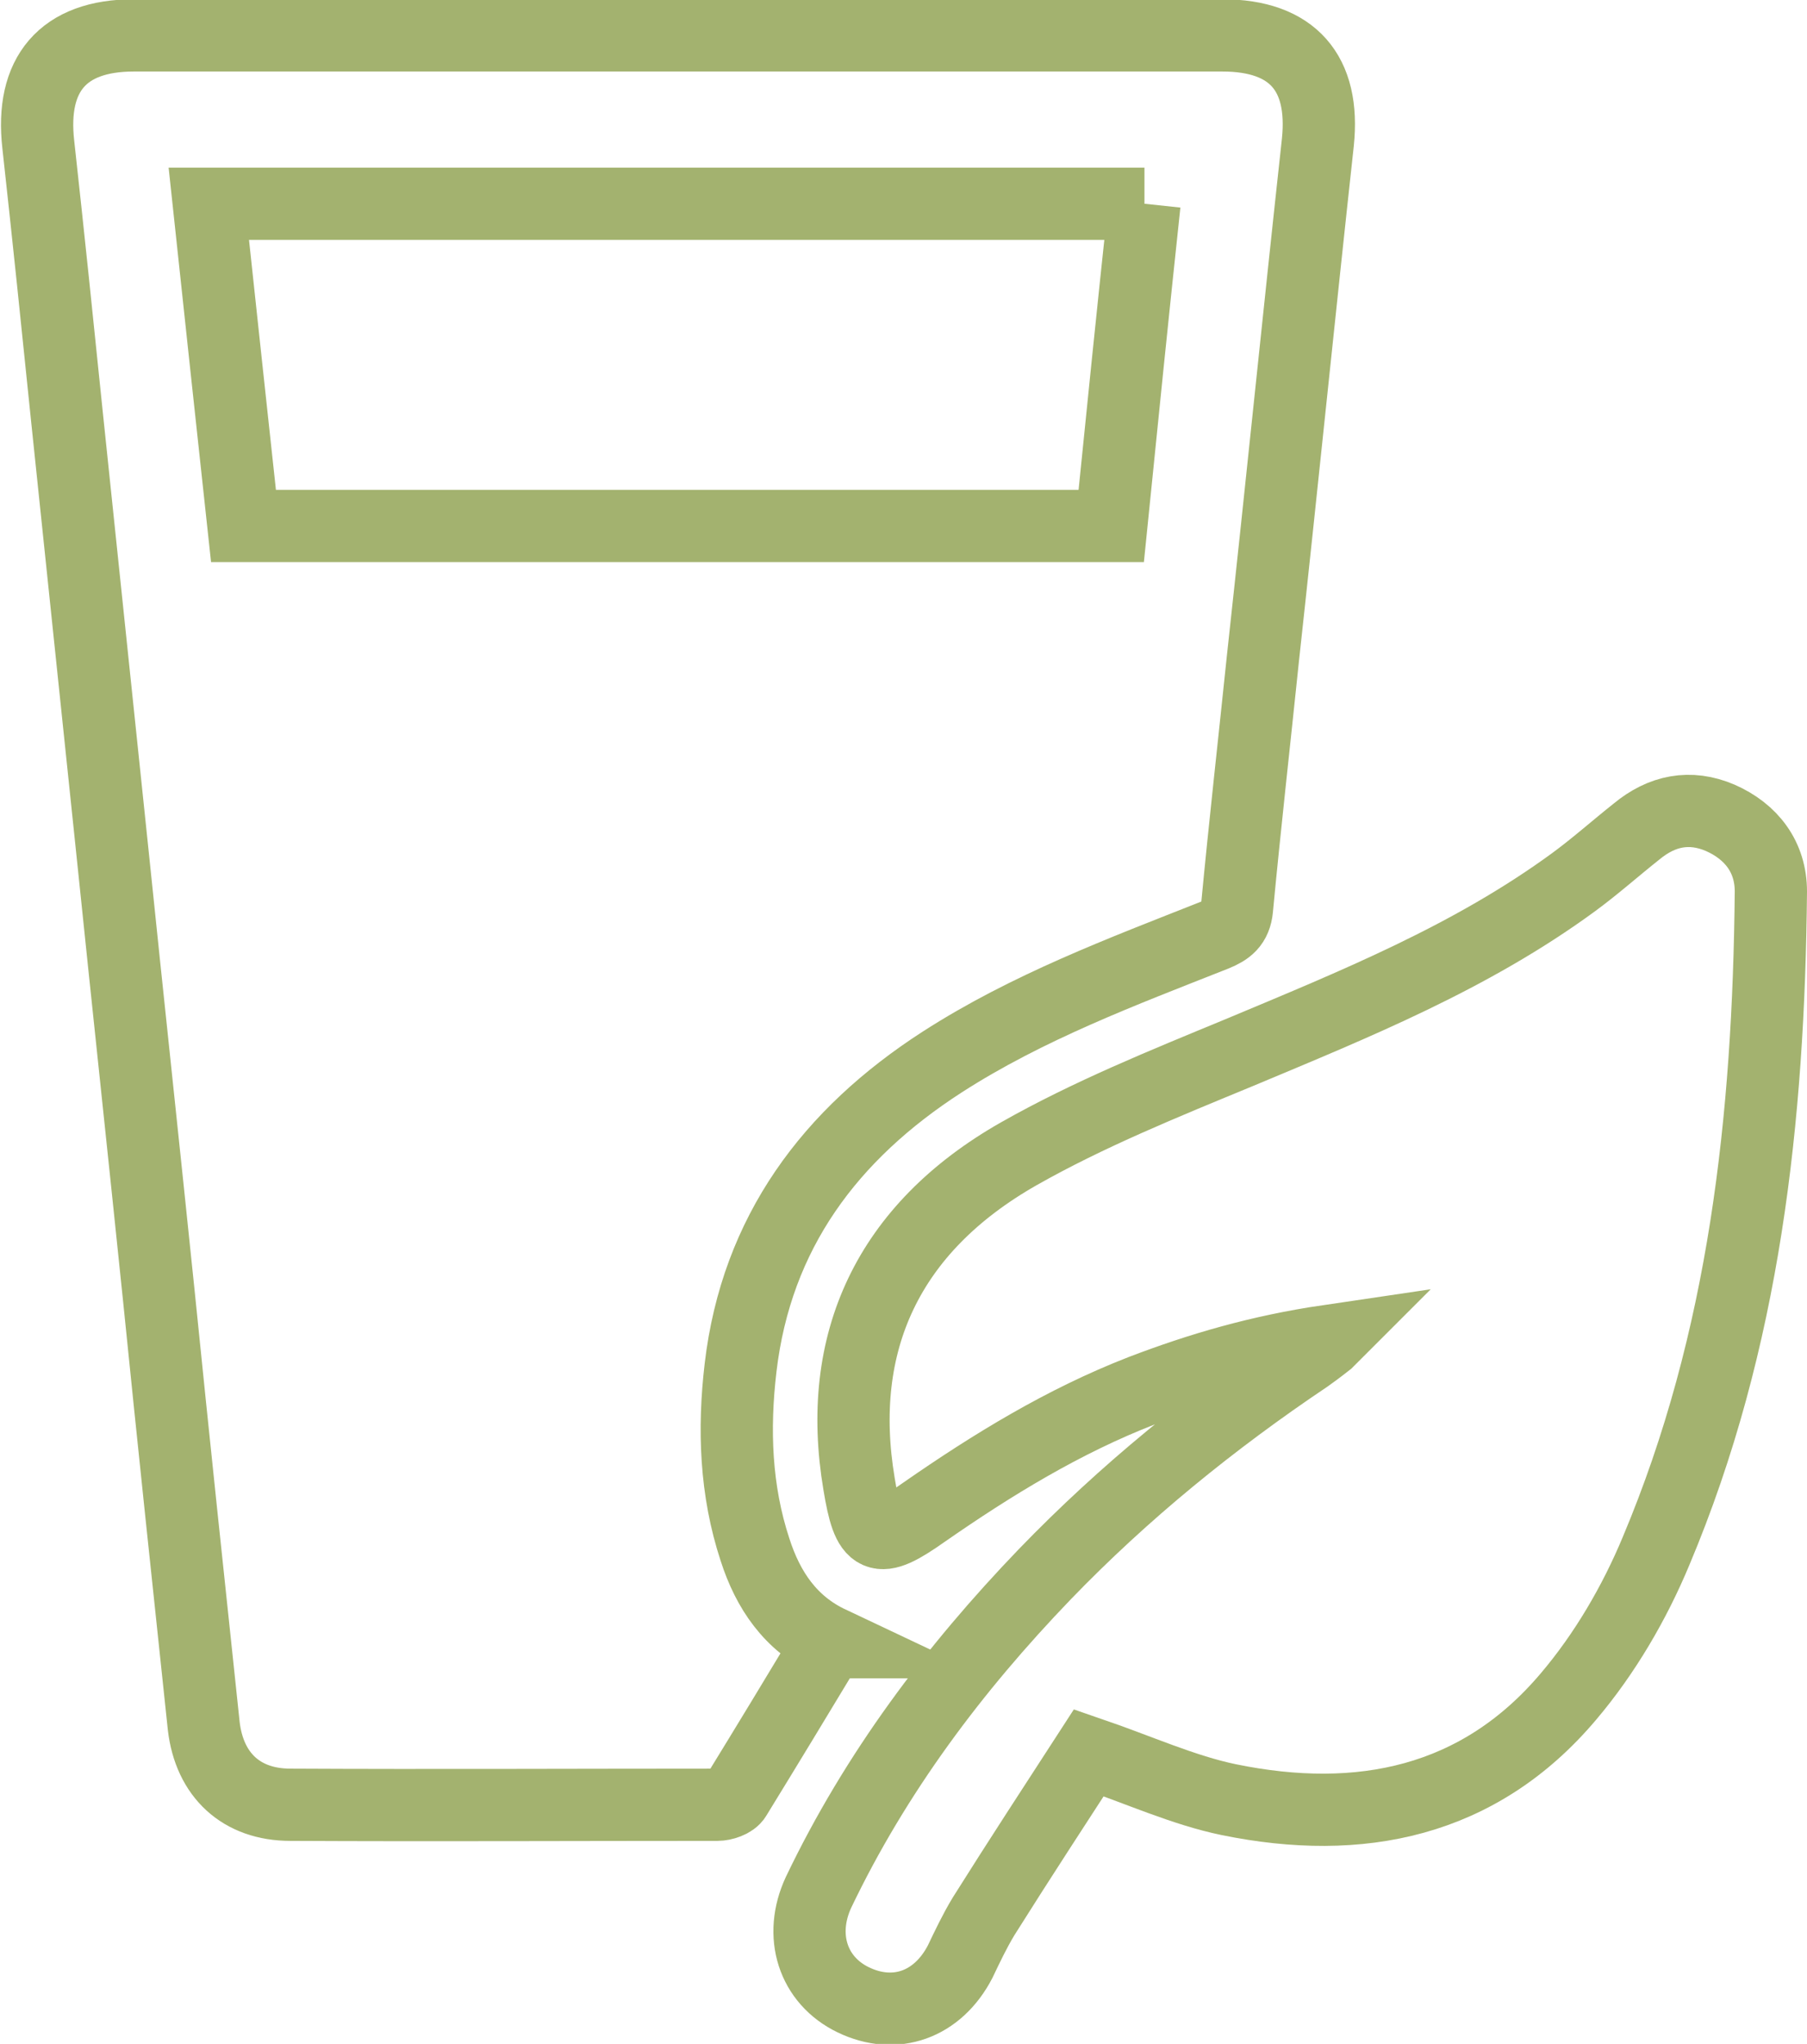
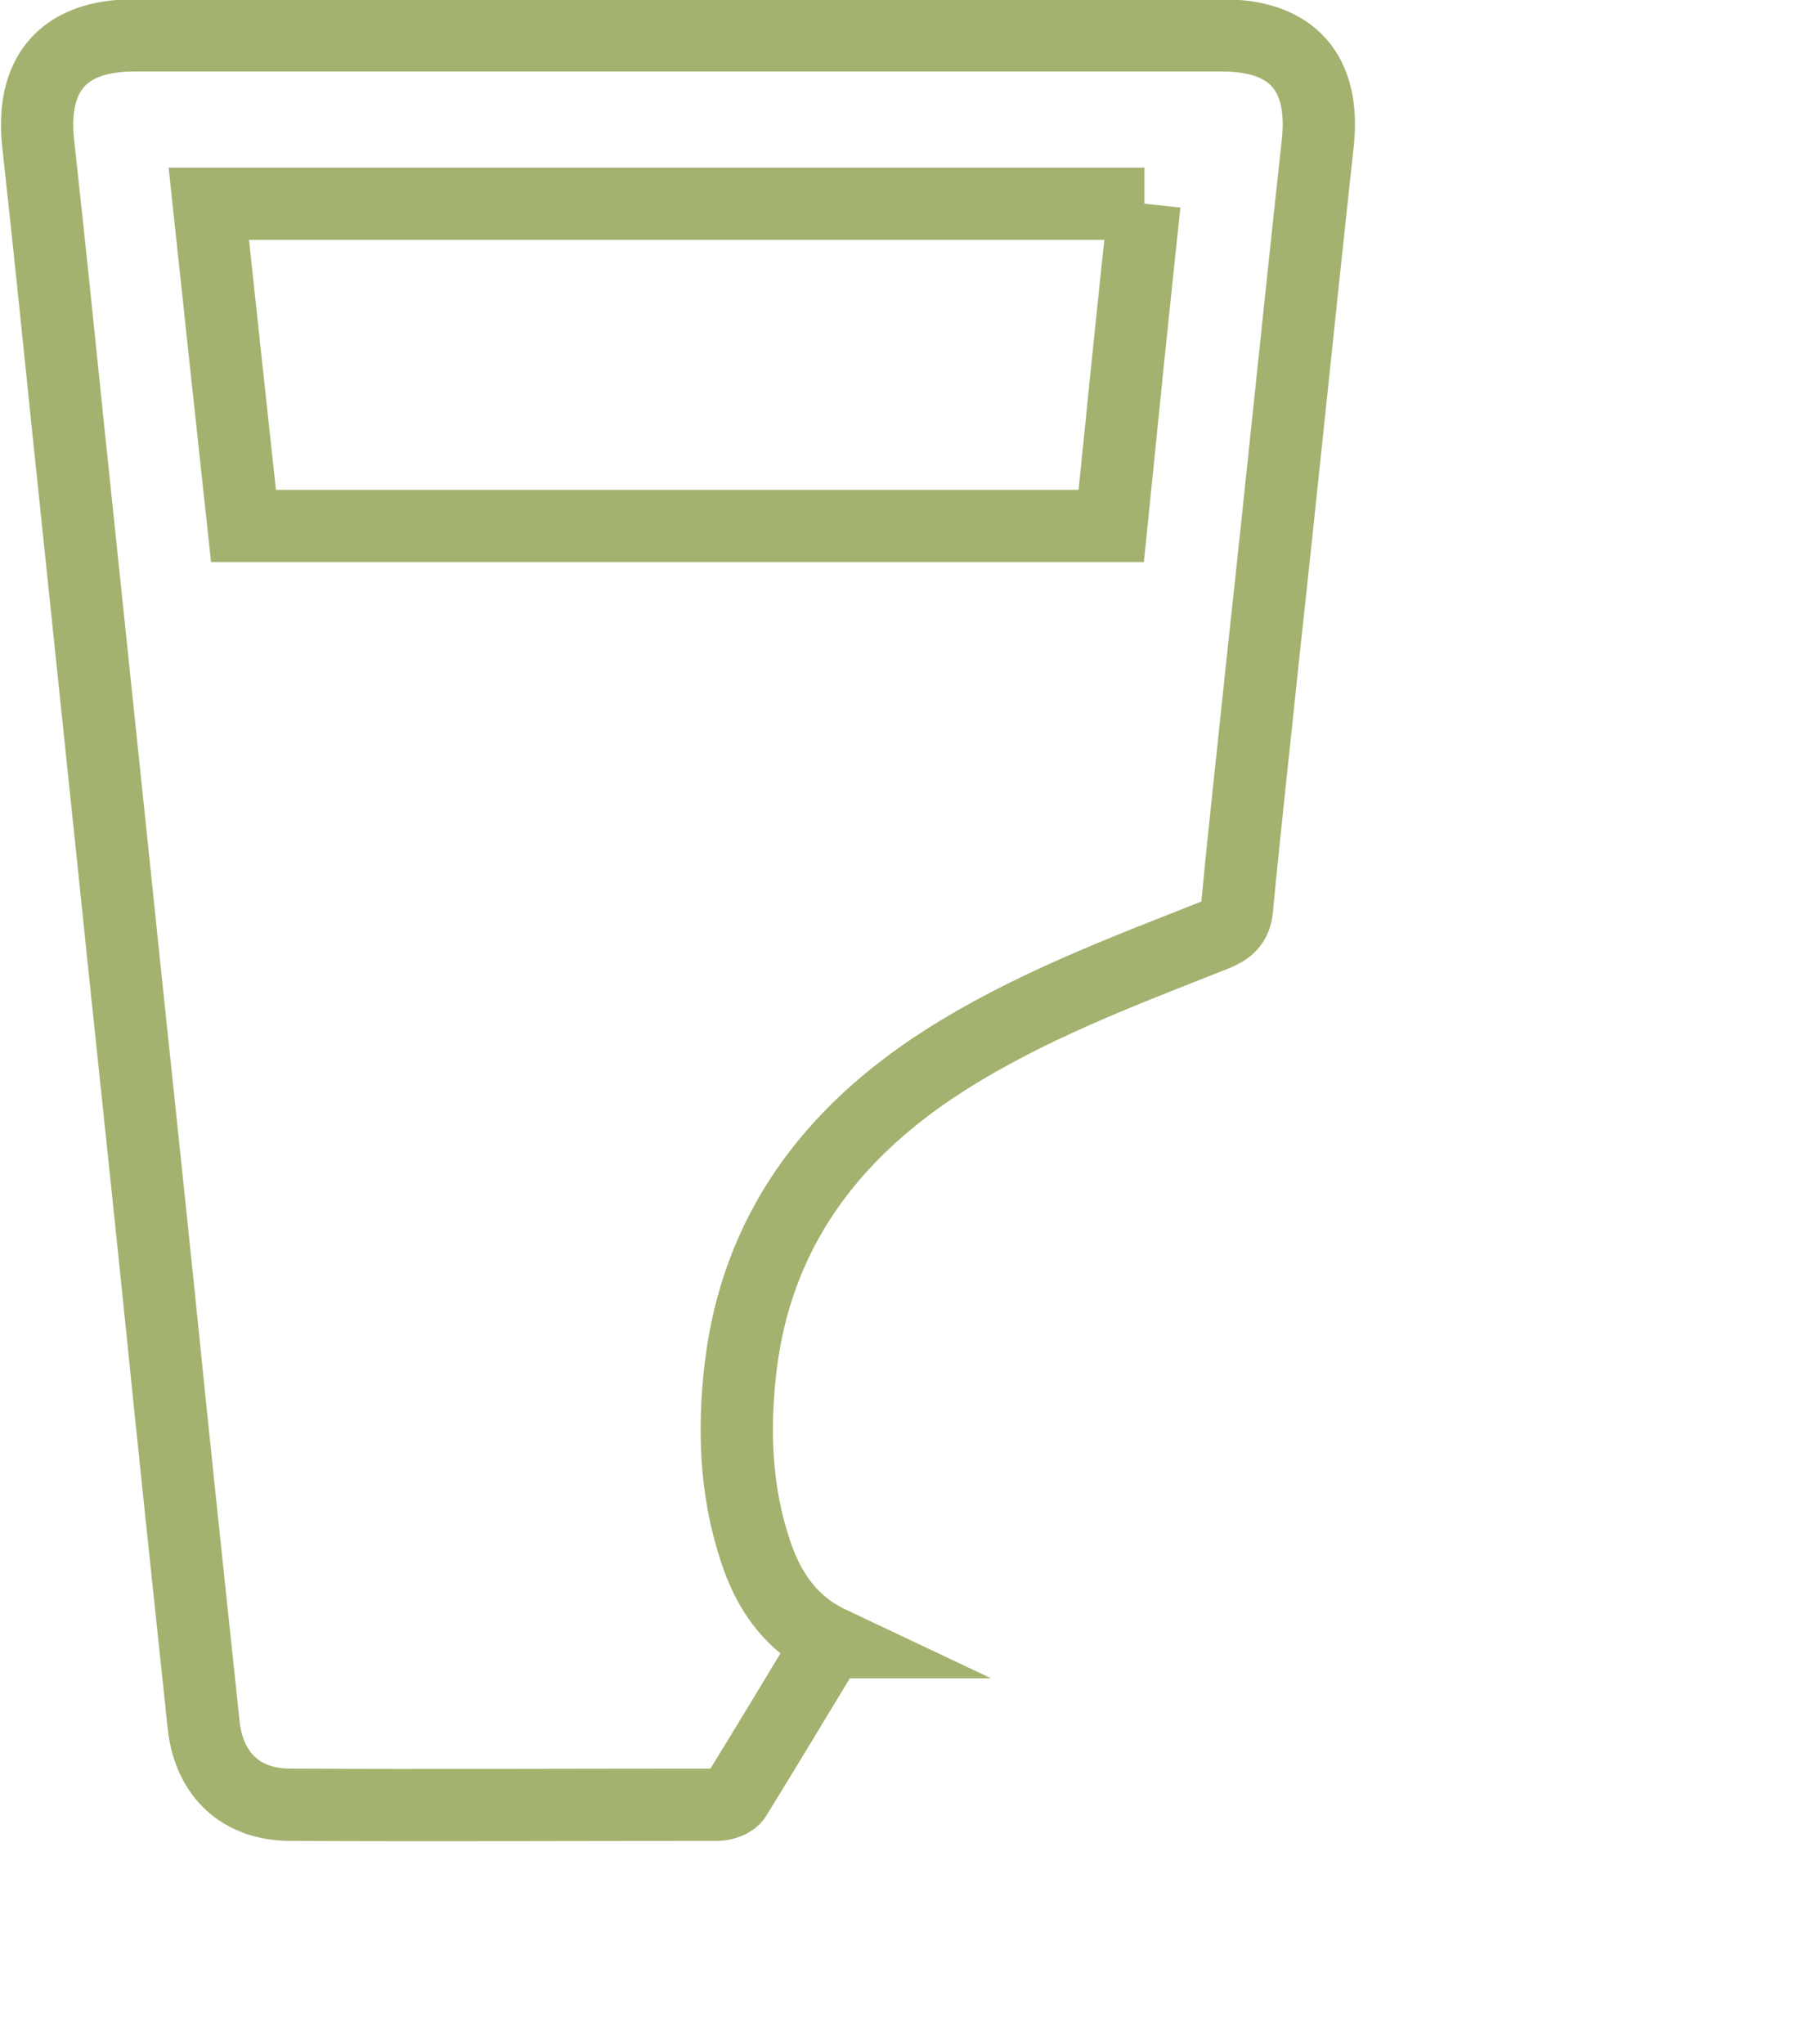
<svg xmlns="http://www.w3.org/2000/svg" id="Capa_2" viewBox="0 0 25.01 28.29">
  <g id="Diseño">
    <g id="_6T7WLN">
      <path d="m11.48,22.73c-.44.73-.87,1.44-1.3,2.14-.04.07-.17.11-.25.11-1.97,0-3.94.01-5.91,0-.68,0-1.12-.41-1.2-1.09-.21-1.98-.42-3.96-.62-5.94-.21-2.04-.43-4.08-.64-6.12-.21-2.01-.42-4.02-.63-6.03-.13-1.27-.26-2.53-.4-3.8-.11-.97.34-1.51,1.32-1.51,5.02,0,10.05,0,15.07,0,.97,0,1.42.52,1.32,1.48-.26,2.38-.5,4.76-.76,7.14-.12,1.16-.25,2.31-.36,3.47-.02.21-.13.29-.3.36-1.29.51-2.6,1-3.78,1.76-1.55,1-2.57,2.36-2.79,4.23-.1.85-.07,1.7.2,2.52.18.56.49,1.02,1.04,1.28ZM15.84,2.82H2.89c.16,1.5.32,2.98.48,4.46h12.01c.15-1.49.3-2.96.46-4.46Z" fill="none" stroke="#a3b26f" stroke-miterlimit="10" />
-       <path d="m18.38,18.56c-.95.14-1.77.38-2.58.69-1.08.42-2.06,1.02-3.01,1.68-.65.46-.77.4-.9-.39-.33-1.96.4-3.54,2.21-4.57.97-.55,2.01-.97,3.05-1.4,1.6-.67,3.21-1.32,4.63-2.36.3-.22.58-.47.87-.7.35-.29.74-.37,1.16-.19.43.19.7.54.7,1.02-.03,3.13-.36,6.21-1.59,9.13-.3.72-.71,1.42-1.21,2.01-1.24,1.47-2.89,1.8-4.7,1.43-.63-.13-1.24-.41-1.94-.65-.46.71-.97,1.49-1.46,2.27-.12.2-.22.41-.32.62-.31.6-.9.81-1.48.53-.56-.27-.76-.89-.48-1.49.79-1.65,1.87-3.09,3.13-4.4,1.1-1.14,2.32-2.13,3.63-3.01.07-.05.14-.1.28-.21Z" fill="none" stroke="#a3b26f" stroke-miterlimit="10" />
    </g>
  </g>
</svg>